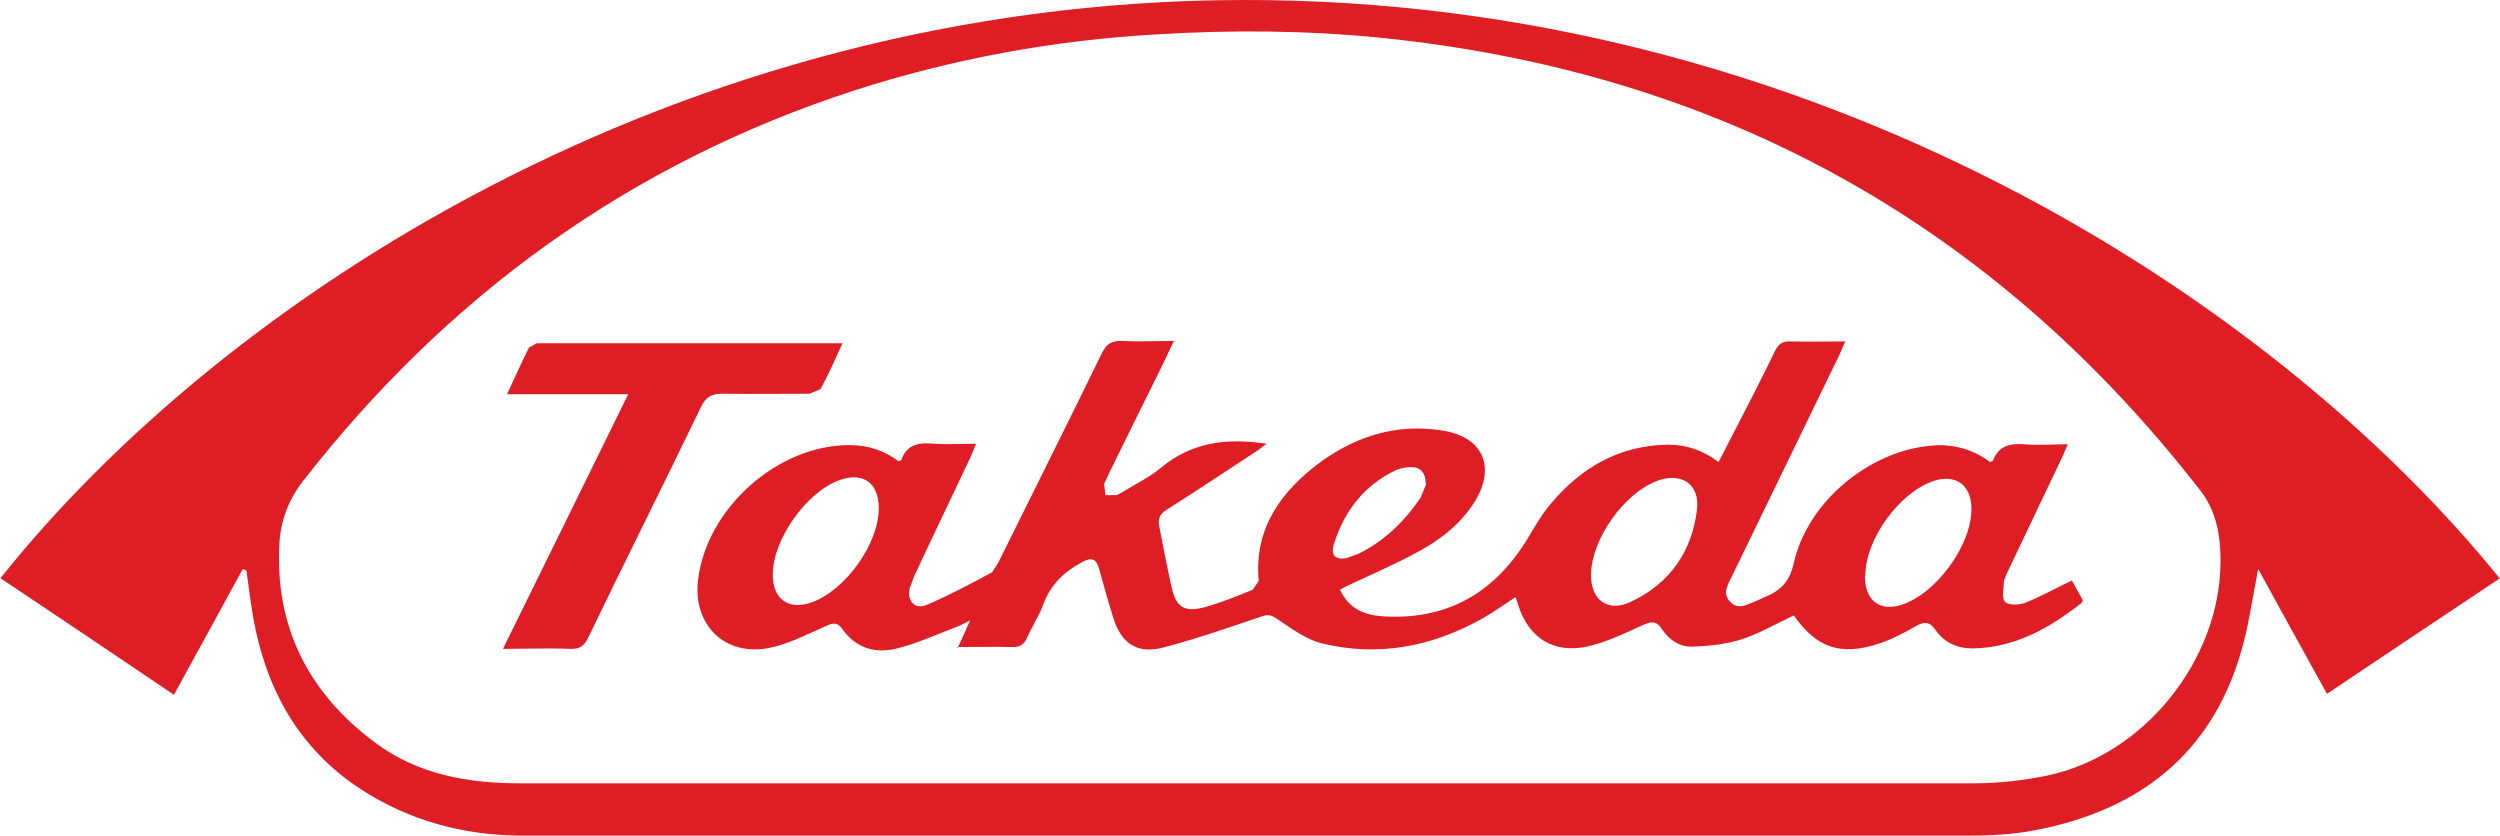
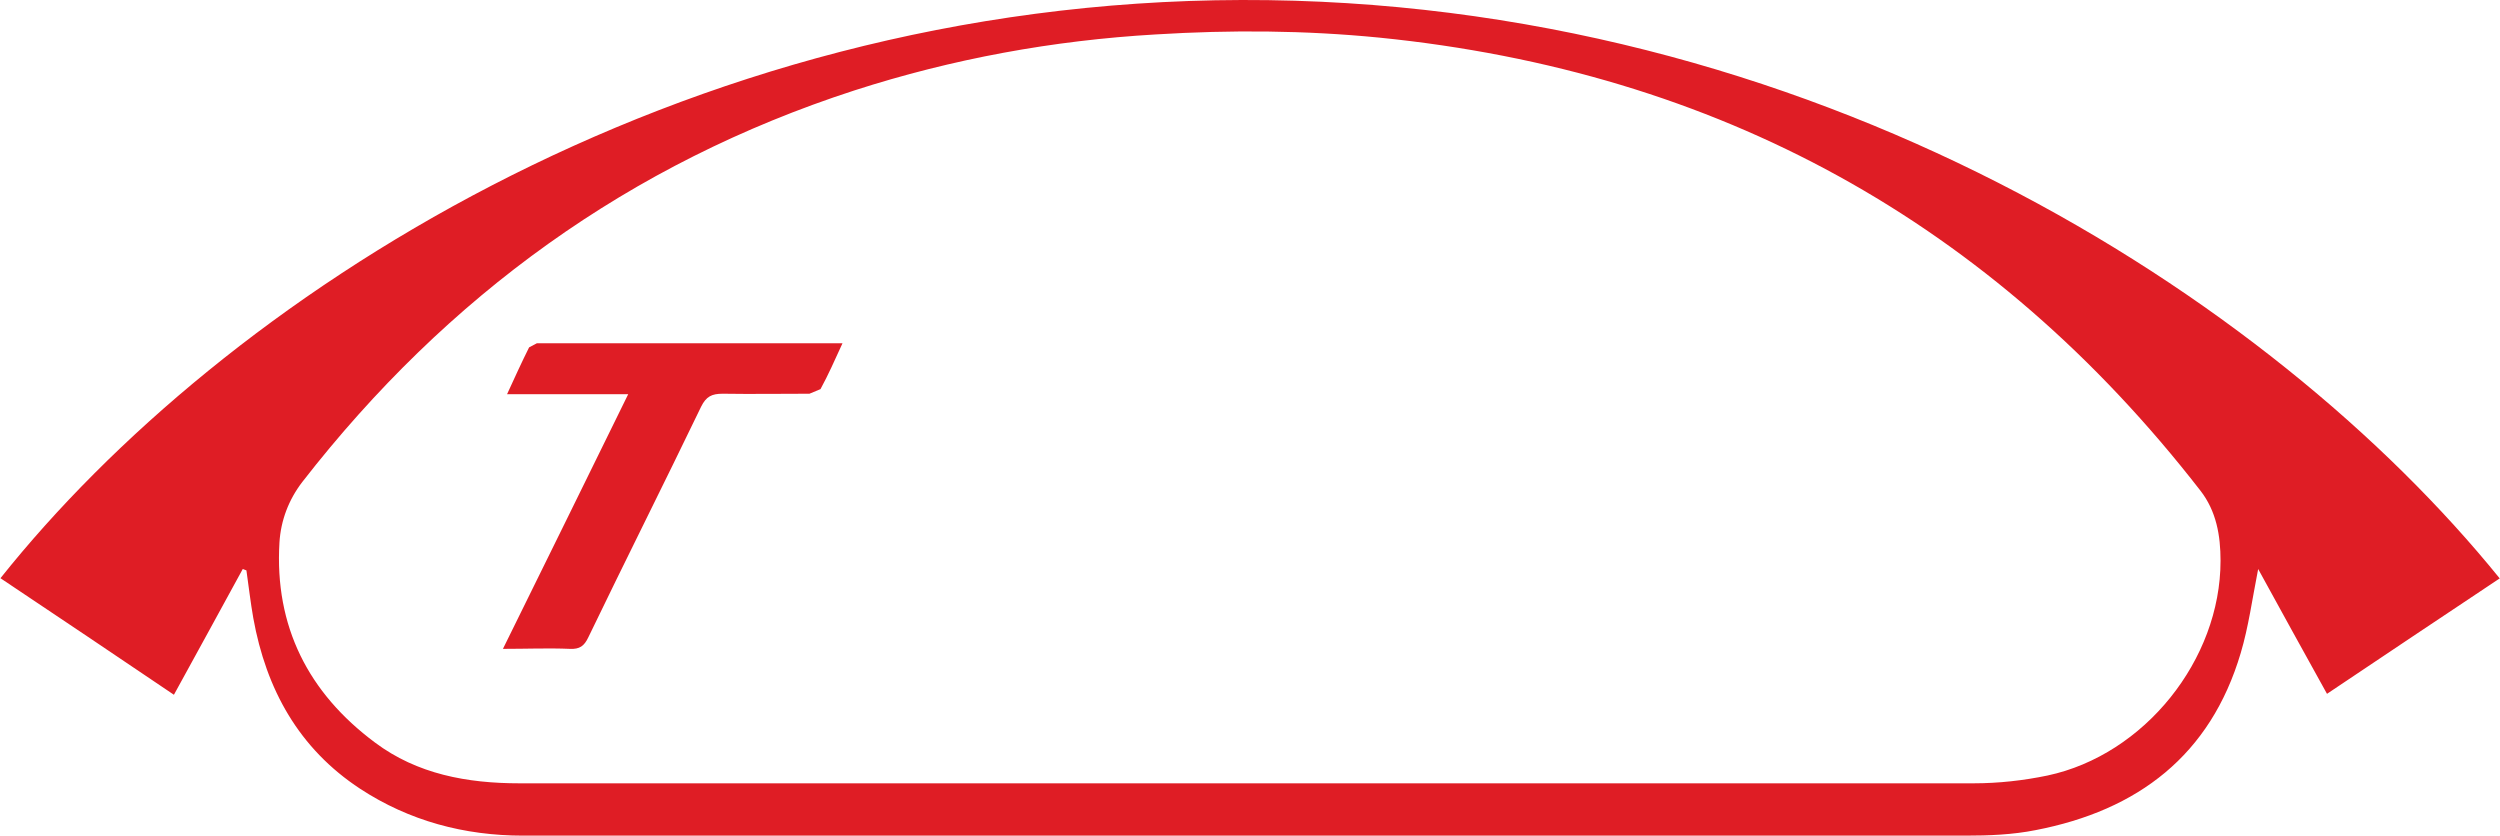
<svg xmlns="http://www.w3.org/2000/svg" id="Camada_2" viewBox="0 0 54.48 18.22">
  <defs>
    <style>
      .cls-1 {
        fill: #df1d25;
      }
    </style>
  </defs>
  <g id="Camada_1-2" data-name="Camada_1">
    <g>
      <path class="cls-1" d="M54.48,12.6c-1.26.84-2.52,1.68-3.77,2.52-.5-.9-.99-1.79-1.5-2.72-.13.66-.21,1.26-.38,1.83-.66,2.23-2.24,3.43-4.47,3.86-.5.1-1.02.12-1.53.12-10.48,0-20.96,0-31.43,0-1.28,0-2.48-.32-3.55-1.02-1.34-.88-2.05-2.17-2.33-3.72-.06-.34-.1-.69-.15-1.04l-.08-.03c-.49.9-.99,1.81-1.5,2.74-1.24-.84-2.51-1.69-3.78-2.54C4.84,6.54,14.73.03,27.06,0c12.39-.03,22.43,6.45,27.41,12.6M27.18,17.07c5.27,0,10.55,0,15.83,0,.54,0,1.08-.06,1.61-.17,2.11-.45,3.77-2.52,3.77-4.68,0-.55-.09-1.08-.44-1.53C43.4,4.83,37.42,1.56,30.06.82c-1.62-.16-3.24-.17-4.87-.07-2.24.13-4.43.53-6.57,1.22-4.9,1.59-8.88,4.48-12.03,8.53-.3.39-.47.84-.5,1.32-.11,1.83.63,3.28,2.08,4.36.92.69,2.01.89,3.15.89,5.29,0,10.59,0,15.88,0" />
-       <path class="cls-1" d="M20.87,14.12c.09-.2.17-.37.27-.6-.14.07-.23.12-.32.15-.42.16-.83.35-1.27.46-.47.12-.9,0-1.2-.43-.12-.17-.24-.11-.39-.04-.39.17-.79.38-1.2.46-.96.19-1.66-.5-1.55-1.47.18-1.57,1.74-2.96,3.31-2.95.4,0,.75.12,1.06.35l.06-.02c.12-.36.4-.39.72-.36.29.02.58,0,.91,0-.05.12-.08.2-.11.27-.41.87-.83,1.74-1.24,2.62l-.1.27c-.05.28.12.46.38.35.49-.21.96-.46,1.42-.71l.14-.22c.75-1.52,1.51-3.03,2.25-4.55.1-.21.22-.28.45-.27.36.02.72,0,1.12,0-.11.23-.19.41-.28.59-.38.76-.75,1.52-1.13,2.29l-.11.24.03.24h.25s.16-.09.16-.09c.26-.16.55-.3.79-.5.68-.57,1.46-.66,2.31-.53l-.17.13c-.67.44-1.33.88-2.01,1.31-.14.09-.19.19-.16.35.09.44.17.89.27,1.33.1.45.28.56.73.44.36-.1.7-.24,1.04-.38l.13-.19c-.1-1.04.39-1.82,1.15-2.44.84-.68,1.81-1.02,2.9-.83.84.15,1.11.79.67,1.52-.3.49-.74.84-1.24,1.11-.51.28-1.05.51-1.58.76l-.13.07c.19.41.52.55.92.58,1.37.09,2.4-.47,3.13-1.63.18-.29.34-.59.56-.84.66-.78,1.48-1.25,2.53-1.27.41,0,.77.12,1.11.38.11-.22.22-.42.32-.62.31-.6.62-1.2.91-1.8.08-.16.17-.22.35-.21.38.01.76,0,1.18,0-.06.13-.09.22-.13.3-.77,1.59-1.55,3.19-2.32,4.78-.09.19-.24.4-.06.59.19.21.41.04.61-.03l.15-.07c.34-.14.54-.33.63-.74.3-1.34,1.65-2.45,3.01-2.56.46-.04.9.08,1.27.36l.06-.03c.12-.32.36-.38.67-.36.31.03.62,0,.96,0-.05.11-.08.2-.12.28-.4.84-.8,1.68-1.2,2.52l-.07.17c0,.16-.06.36.02.46.06.08.3.08.43.03.34-.13.67-.32,1.03-.49.08.14.16.29.24.43l-.03.06c-.7.55-1.46.98-2.38.99-.33,0-.61-.13-.8-.4-.13-.19-.25-.19-.44-.08-.26.15-.53.29-.81.38-.83.27-1.35.08-1.84-.62-.38.18-.74.39-1.13.52-.35.11-.72.15-1.09.16-.28.01-.51-.16-.66-.39-.12-.19-.25-.15-.43-.07-.39.18-.79.37-1.2.46-.75.16-1.29-.21-1.51-.95l-.04-.13c-.25.16-.48.33-.73.47-1.09.61-2.26.84-3.49.54-.34-.08-.66-.32-.96-.52-.13-.09-.2-.12-.35-.07-.71.24-1.42.49-2.15.68-.57.15-.92-.09-1.09-.65-.11-.35-.21-.71-.31-1.07-.06-.22-.17-.25-.37-.14-.39.21-.68.48-.84.91-.09.25-.24.47-.35.72-.07.16-.16.23-.34.22-.39-.01-.77,0-1.2,0M40.64,12.55c0,.5.28.76.73.65.79-.2,1.63-1.34,1.59-2.16-.02-.49-.36-.71-.82-.56-.75.25-1.49,1.27-1.49,2.06M19.15,11.08c0-.55-.33-.8-.85-.62-.73.26-1.46,1.3-1.46,2.06,0,.54.34.78.84.61.74-.26,1.47-1.28,1.47-2.05M34.67,12.5c-.01.57.36.86.88.61.84-.4,1.32-1.09,1.43-2,.07-.56-.34-.83-.87-.63-.72.27-1.42,1.26-1.44,2.03M31.07,10.55c0-.25-.12-.37-.31-.37-.11,0-.23.02-.33.06-.7.33-1.13.89-1.36,1.61-.08.25.03.36.28.31l.25-.09c.57-.28,1.01-.71,1.36-1.23l.12-.29Z" />
      <path class="cls-1" d="M18.36,7.48c-.17.37-.31.69-.48,1l-.24.1c-.63,0-1.26.01-1.89,0-.24,0-.36.06-.47.28-.81,1.68-1.65,3.35-2.46,5.03-.09.19-.19.26-.4.25-.47-.02-.94,0-1.46,0,.92-1.86,1.81-3.68,2.73-5.55h-2.64c.17-.37.32-.7.48-1.02l.17-.09c2.2,0,4.4,0,6.65,0" />
    </g>
  </g>
</svg>